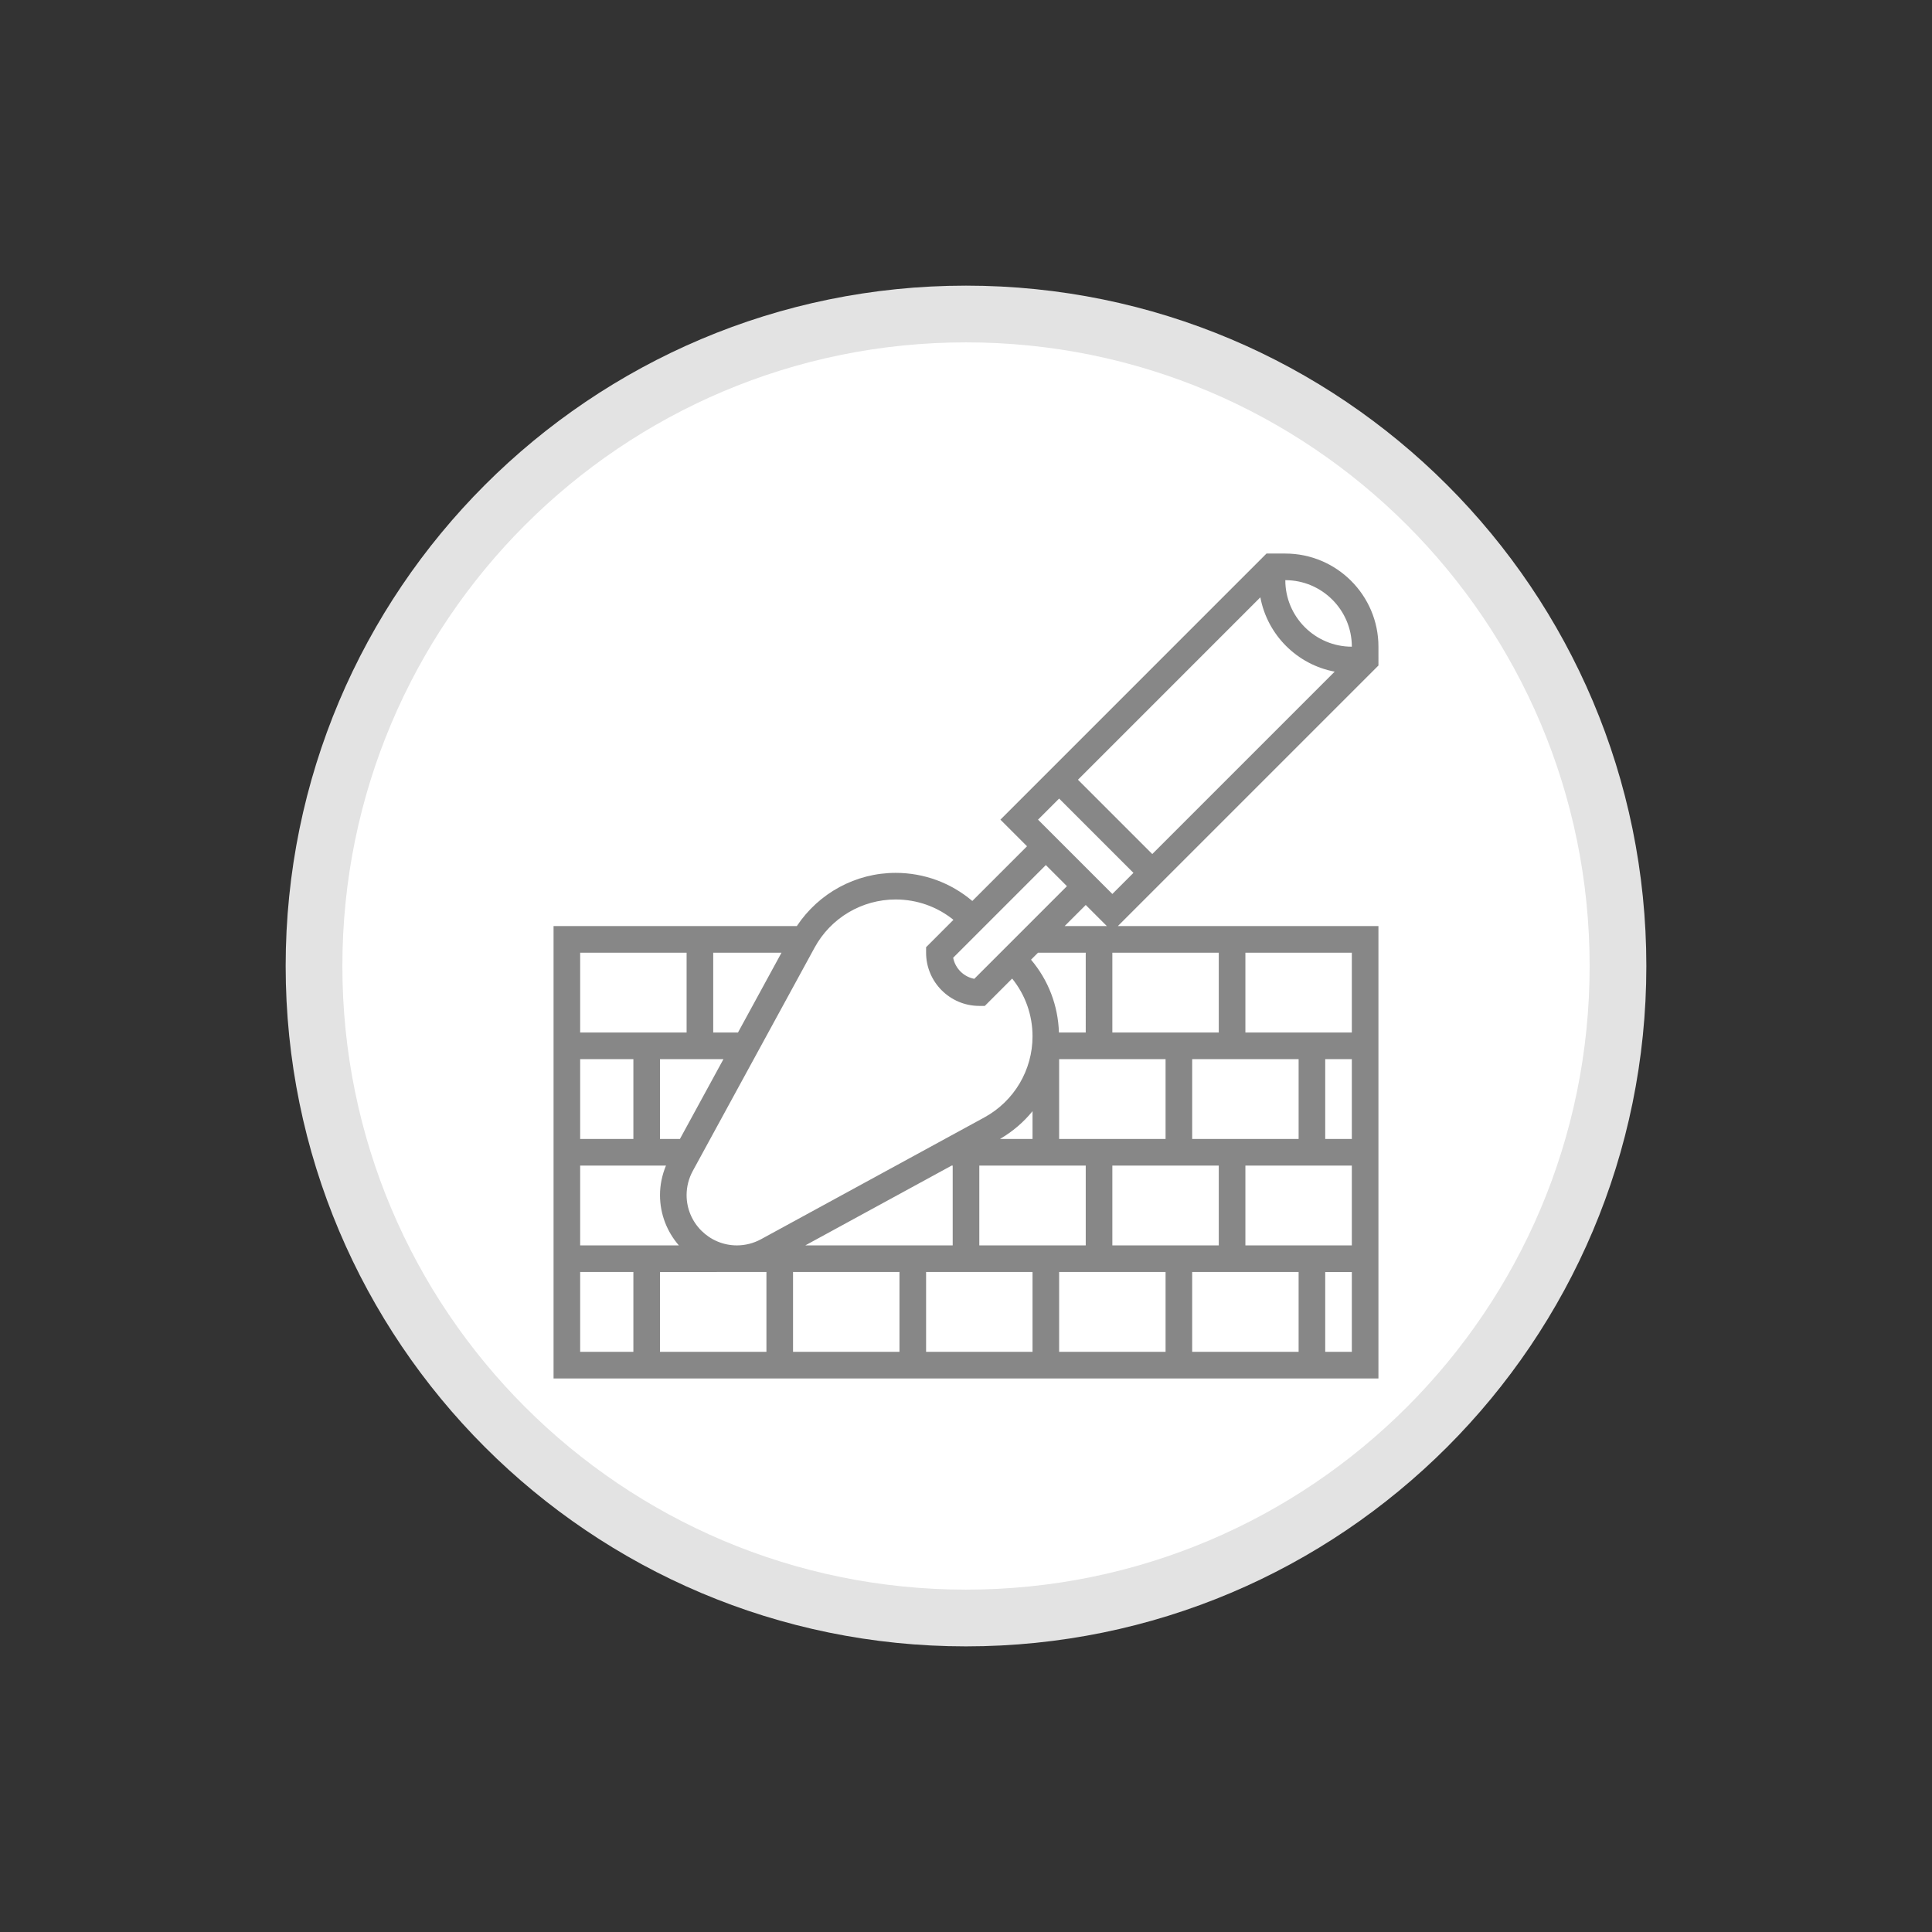
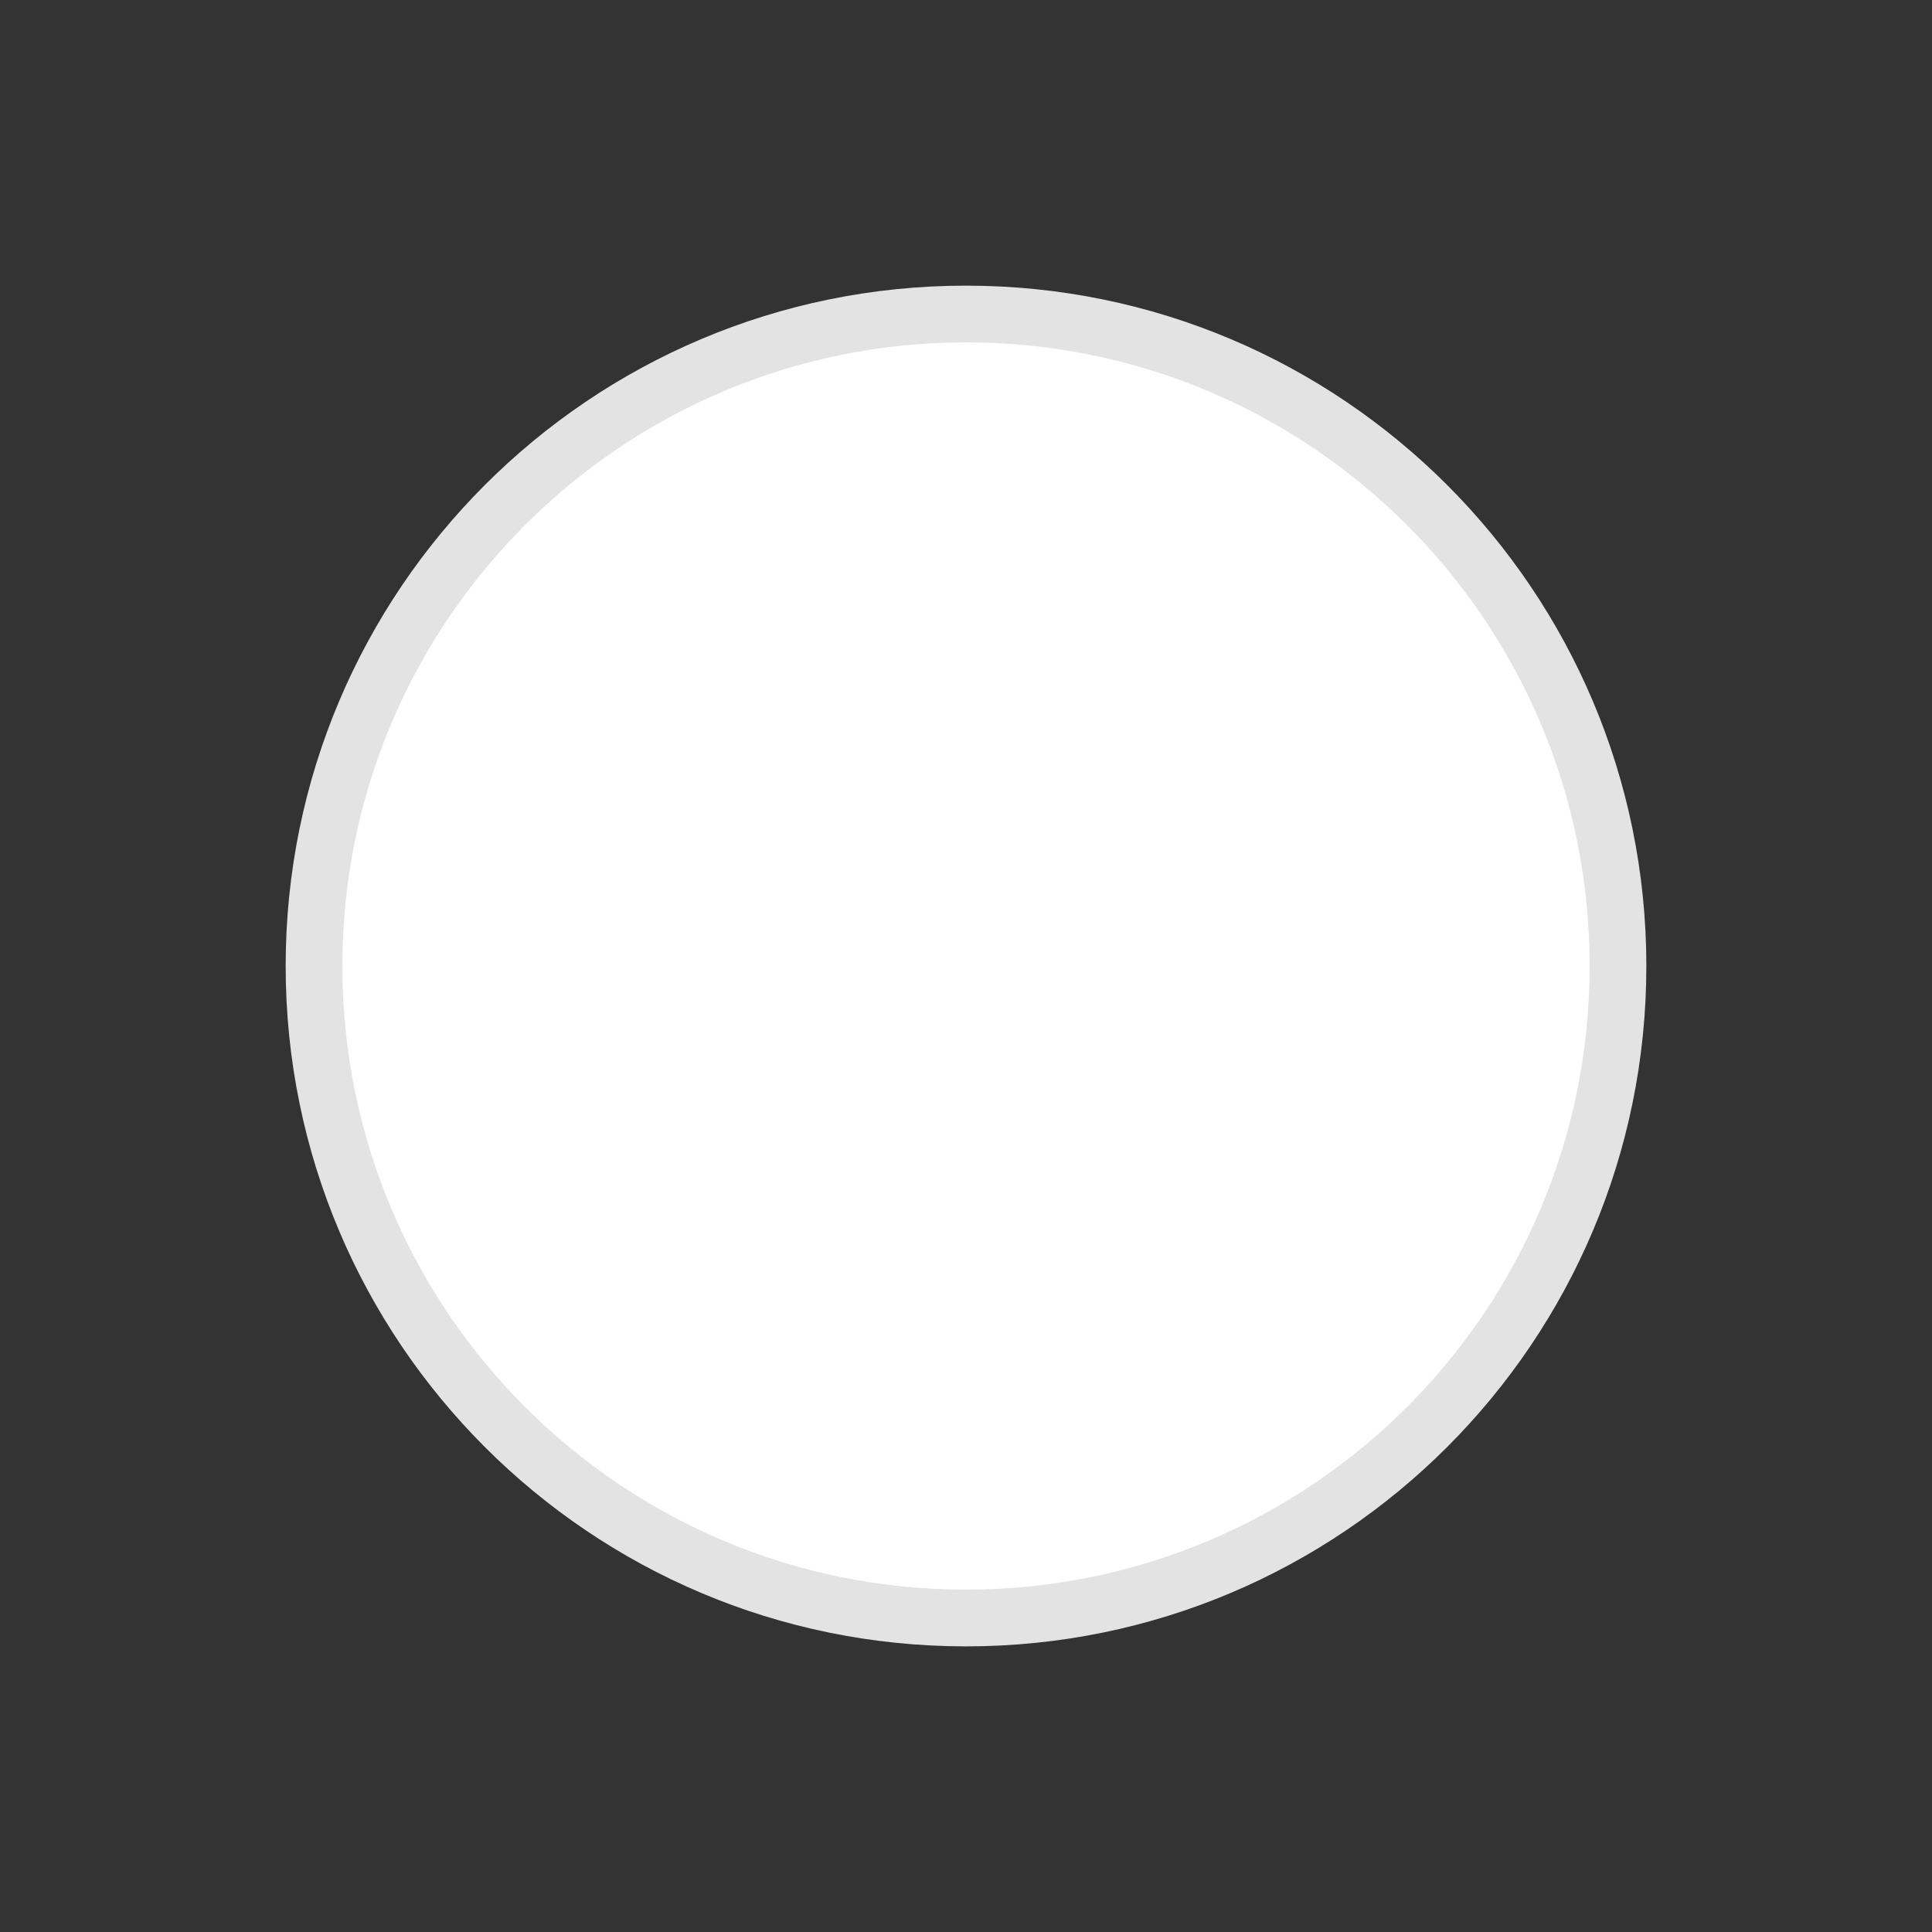
<svg xmlns="http://www.w3.org/2000/svg" version="1.1" id="katman_1" x="0px" y="0px" width="226.771px" height="226.771px" viewBox="0 0 226.771 226.771" enable-background="new 0 0 226.771 226.771" xml:space="preserve">
  <rect x="0" y="0" width="226.771" height="226.771" fill="#333333" stroke="none" />
  <g>
    <path fill="#E3E3E3" d="M193.242,113.391c0,44.104-35.756,79.854-79.861,79.854c-44.099,0-79.851-35.749-79.851-79.854   c0-44.106,35.752-79.863,79.851-79.863C157.487,33.527,193.242,69.283,193.242,113.391z" />
    <path fill="#FFFFFF" d="M186.585,113.391c0,40.428-32.771,73.194-73.204,73.194c-40.413,0-73.194-32.771-73.194-73.194   c0-40.434,32.781-73.206,73.194-73.206C153.812,40.185,186.585,72.96,186.585,113.391z" />
  </g>
-   <path fill="#878787" d="M161.797,75.906c0-6.028-4.905-10.932-10.932-10.932h-2.208l-31.233,31.233l3.124,3.124l-6.422,6.421  c-2.516-2.13-5.666-3.298-8.998-3.298c-4.701,0-9.028,2.377-11.601,6.247H64.974v53.096h96.822V108.7H131.21l30.587-30.586V75.906z   M158.674,75.906c-4.306,0-7.809-3.503-7.809-7.808C155.171,68.098,158.674,71.6,158.674,75.906z M156.659,78.836l-21.41,21.41  l-8.724-8.724l21.41-21.41C148.762,74.526,152.245,78.008,156.659,78.836z M124.317,93.731l8.723,8.723l-2.477,2.477l-8.723-8.724  L124.317,93.731z M125.232,104.015l-10.875,10.876c-1.251-0.239-2.238-1.228-2.478-2.476l10.876-10.877L125.232,104.015z   M86.621,121.194h-2.906v-9.37h8.016L86.621,121.194z M84.917,124.317l-5.109,9.369h-2.34v-9.369H84.917z M74.344,133.686h-6.247  v-9.369h6.247V133.686z M78.171,136.81c-0.456,1.097-0.703,2.275-0.703,3.466c0,2.258,0.839,4.318,2.215,5.904H68.097v-9.37H78.171z   M89.961,149.303v9.369H77.468v-9.369H89.961z M136.81,124.317v9.369h-12.493v-9.369H136.81z M130.563,146.18v-9.37h12.493v9.37  H130.563z M114.947,146.18v-9.37h12.493v9.37H114.947z M121.194,133.686h-3.82c1.48-0.863,2.772-1.967,3.82-3.26V133.686z   M111.704,136.81h0.12v9.37H94.522L111.704,136.81z M93.084,149.303h12.493v9.369H93.084V149.303z M108.701,149.303h12.493v9.369  h-12.493V149.303z M124.317,149.303h12.493v9.369h-12.493V149.303z M139.933,149.303h12.493v9.369h-12.493V149.303z M146.18,146.18  v-9.37h12.493v9.37H146.18z M155.55,133.686v-9.369h3.124v9.369H155.55z M152.427,133.686h-12.493v-9.369h12.493V133.686z   M130.563,121.194v-9.37h12.493v9.37H130.563z M127.44,121.194h-3.146c-0.1-3.168-1.243-6.148-3.276-8.549l0.822-0.821h5.6V121.194z   M95.616,111.224c1.9-3.484,5.545-5.647,9.512-5.647c2.498,0,4.866,0.843,6.783,2.389l-3.21,3.211v0.646  c0,3.444,2.801,6.247,6.246,6.247h0.646l3.209-3.209c1.548,1.916,2.392,4.283,2.392,6.781c0,3.967-2.165,7.611-5.646,9.512  l-26.225,14.304c-0.867,0.472-1.845,0.722-2.828,0.722c-3.257,0-5.905-2.648-5.905-5.904c0-0.984,0.25-1.962,0.722-2.829  L95.616,111.224z M80.591,111.824v9.37H68.097v-9.37H80.591z M68.097,149.303h6.247v9.369h-6.247V149.303z M155.55,158.673v-9.369  h3.124v9.369H155.55z M158.674,121.194H146.18v-9.37h12.493V121.194z M124.964,108.7l2.477-2.477l2.477,2.477H124.964z" />
</svg>